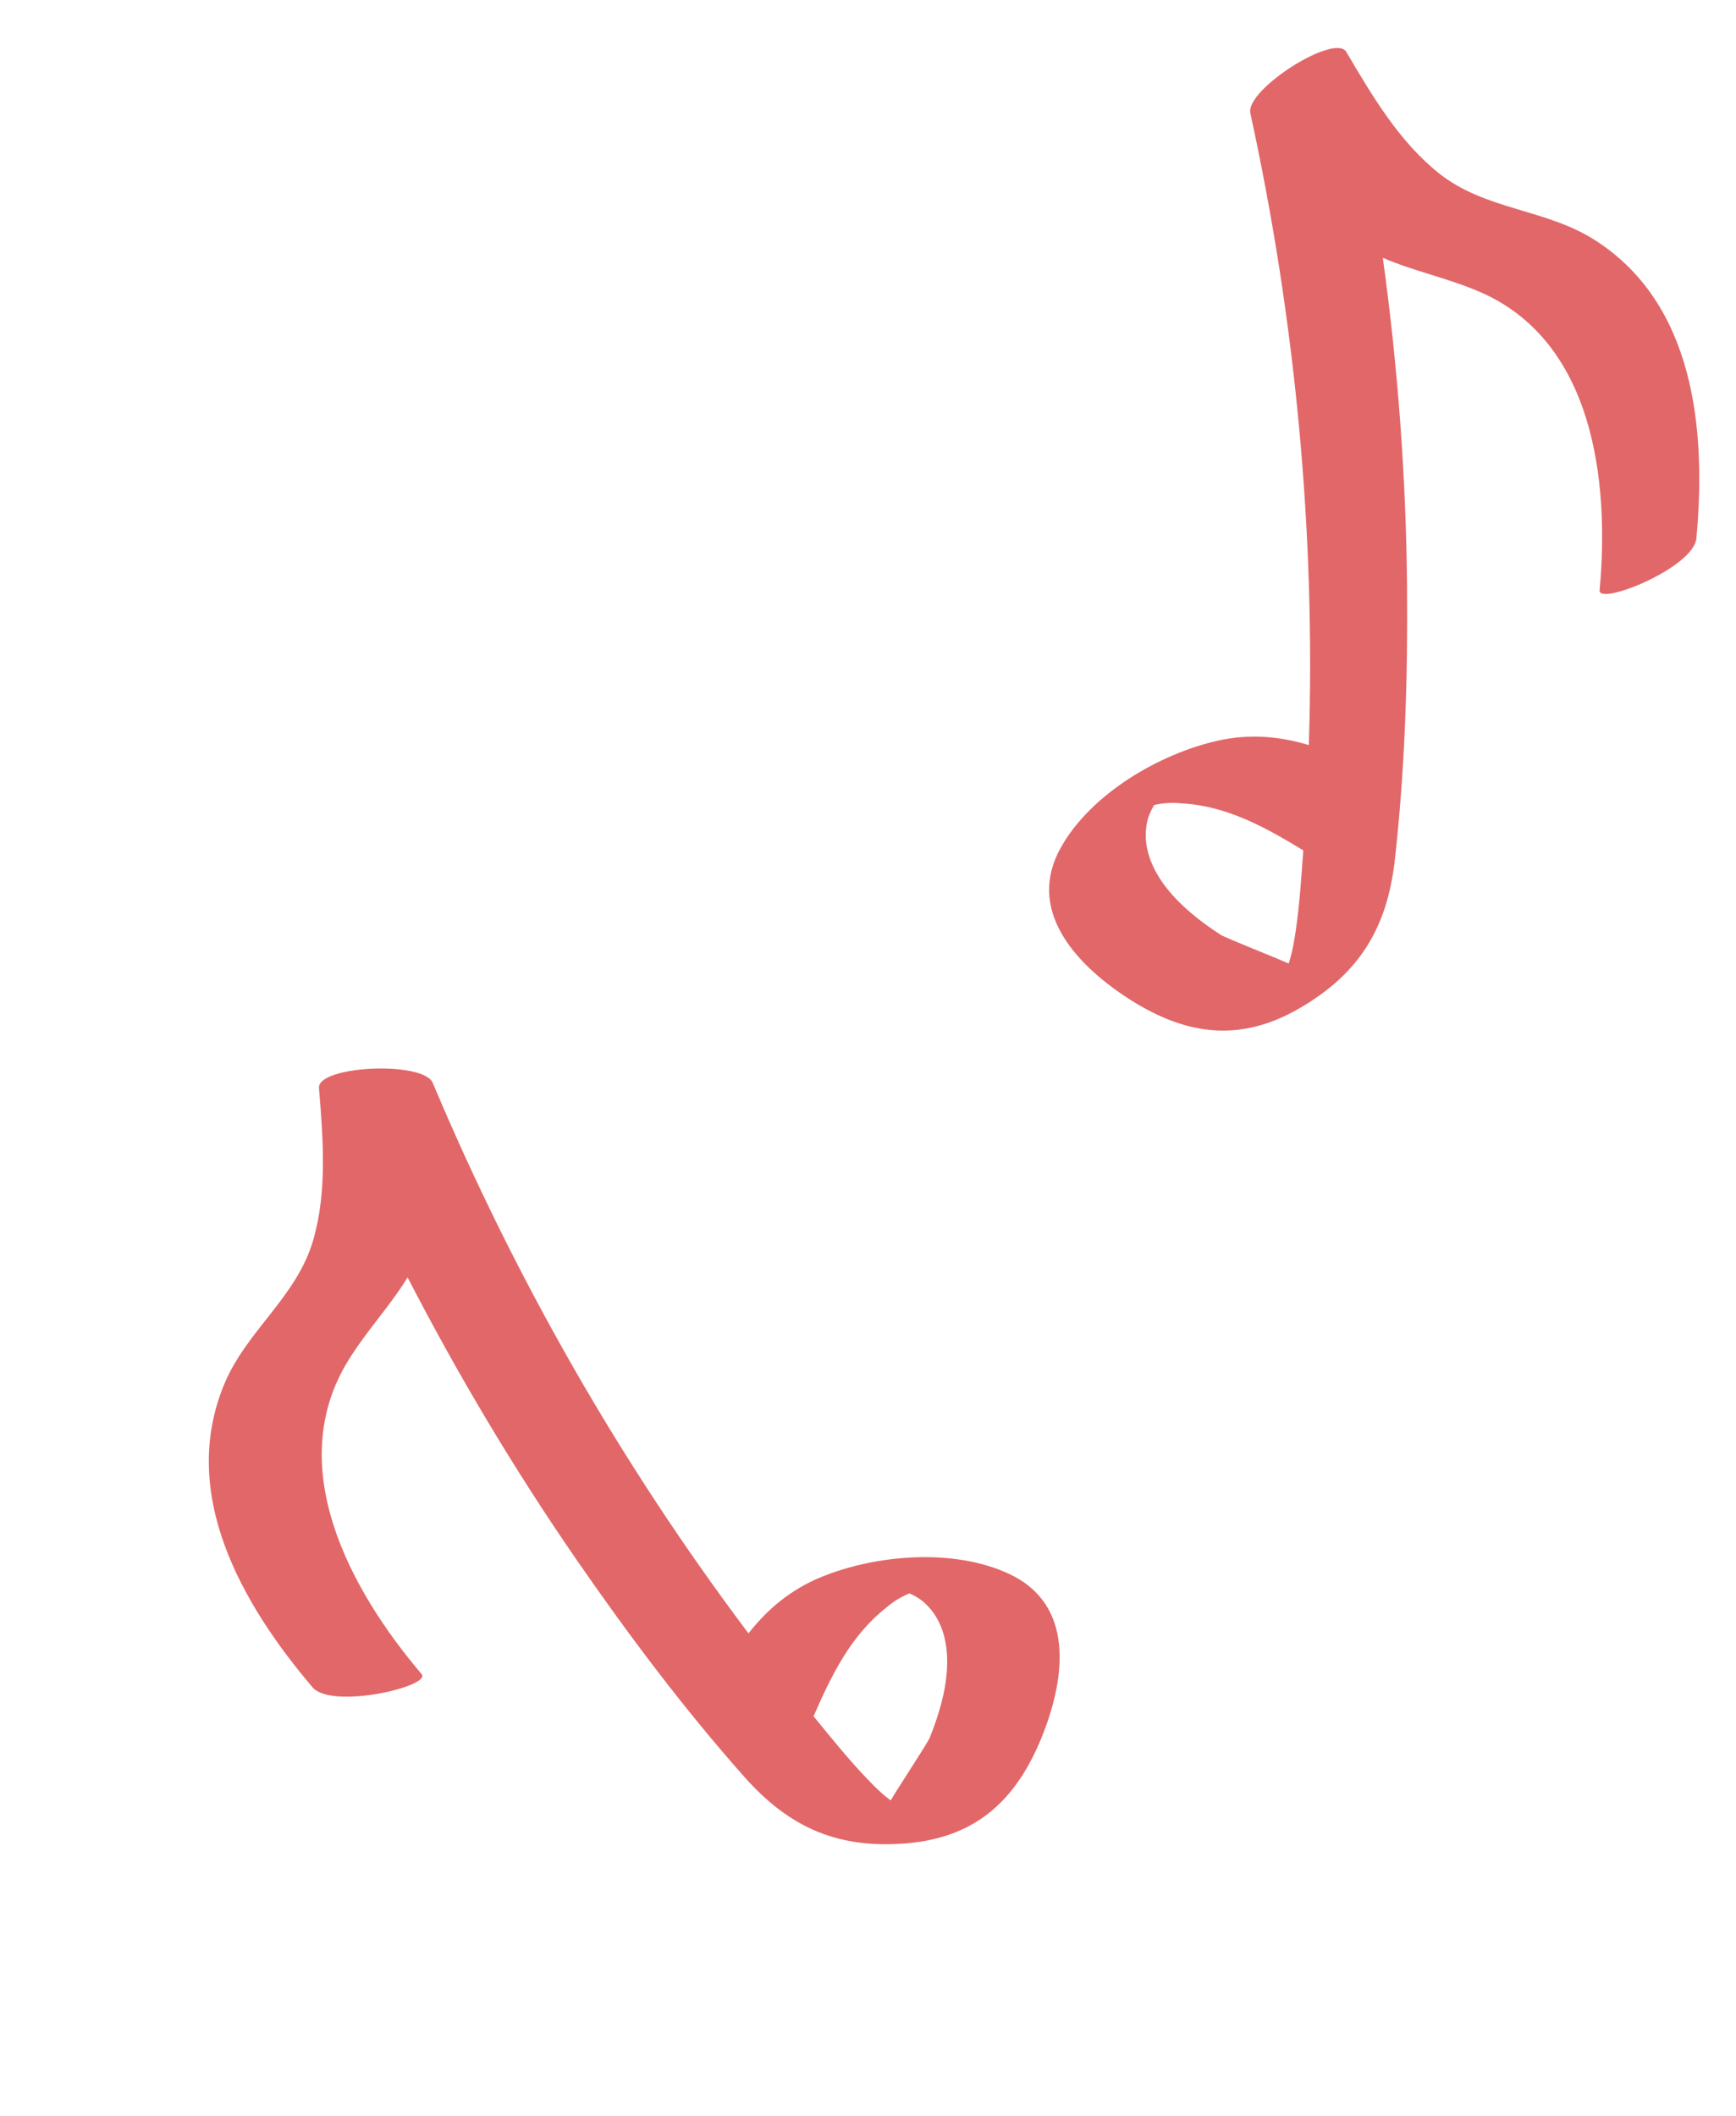
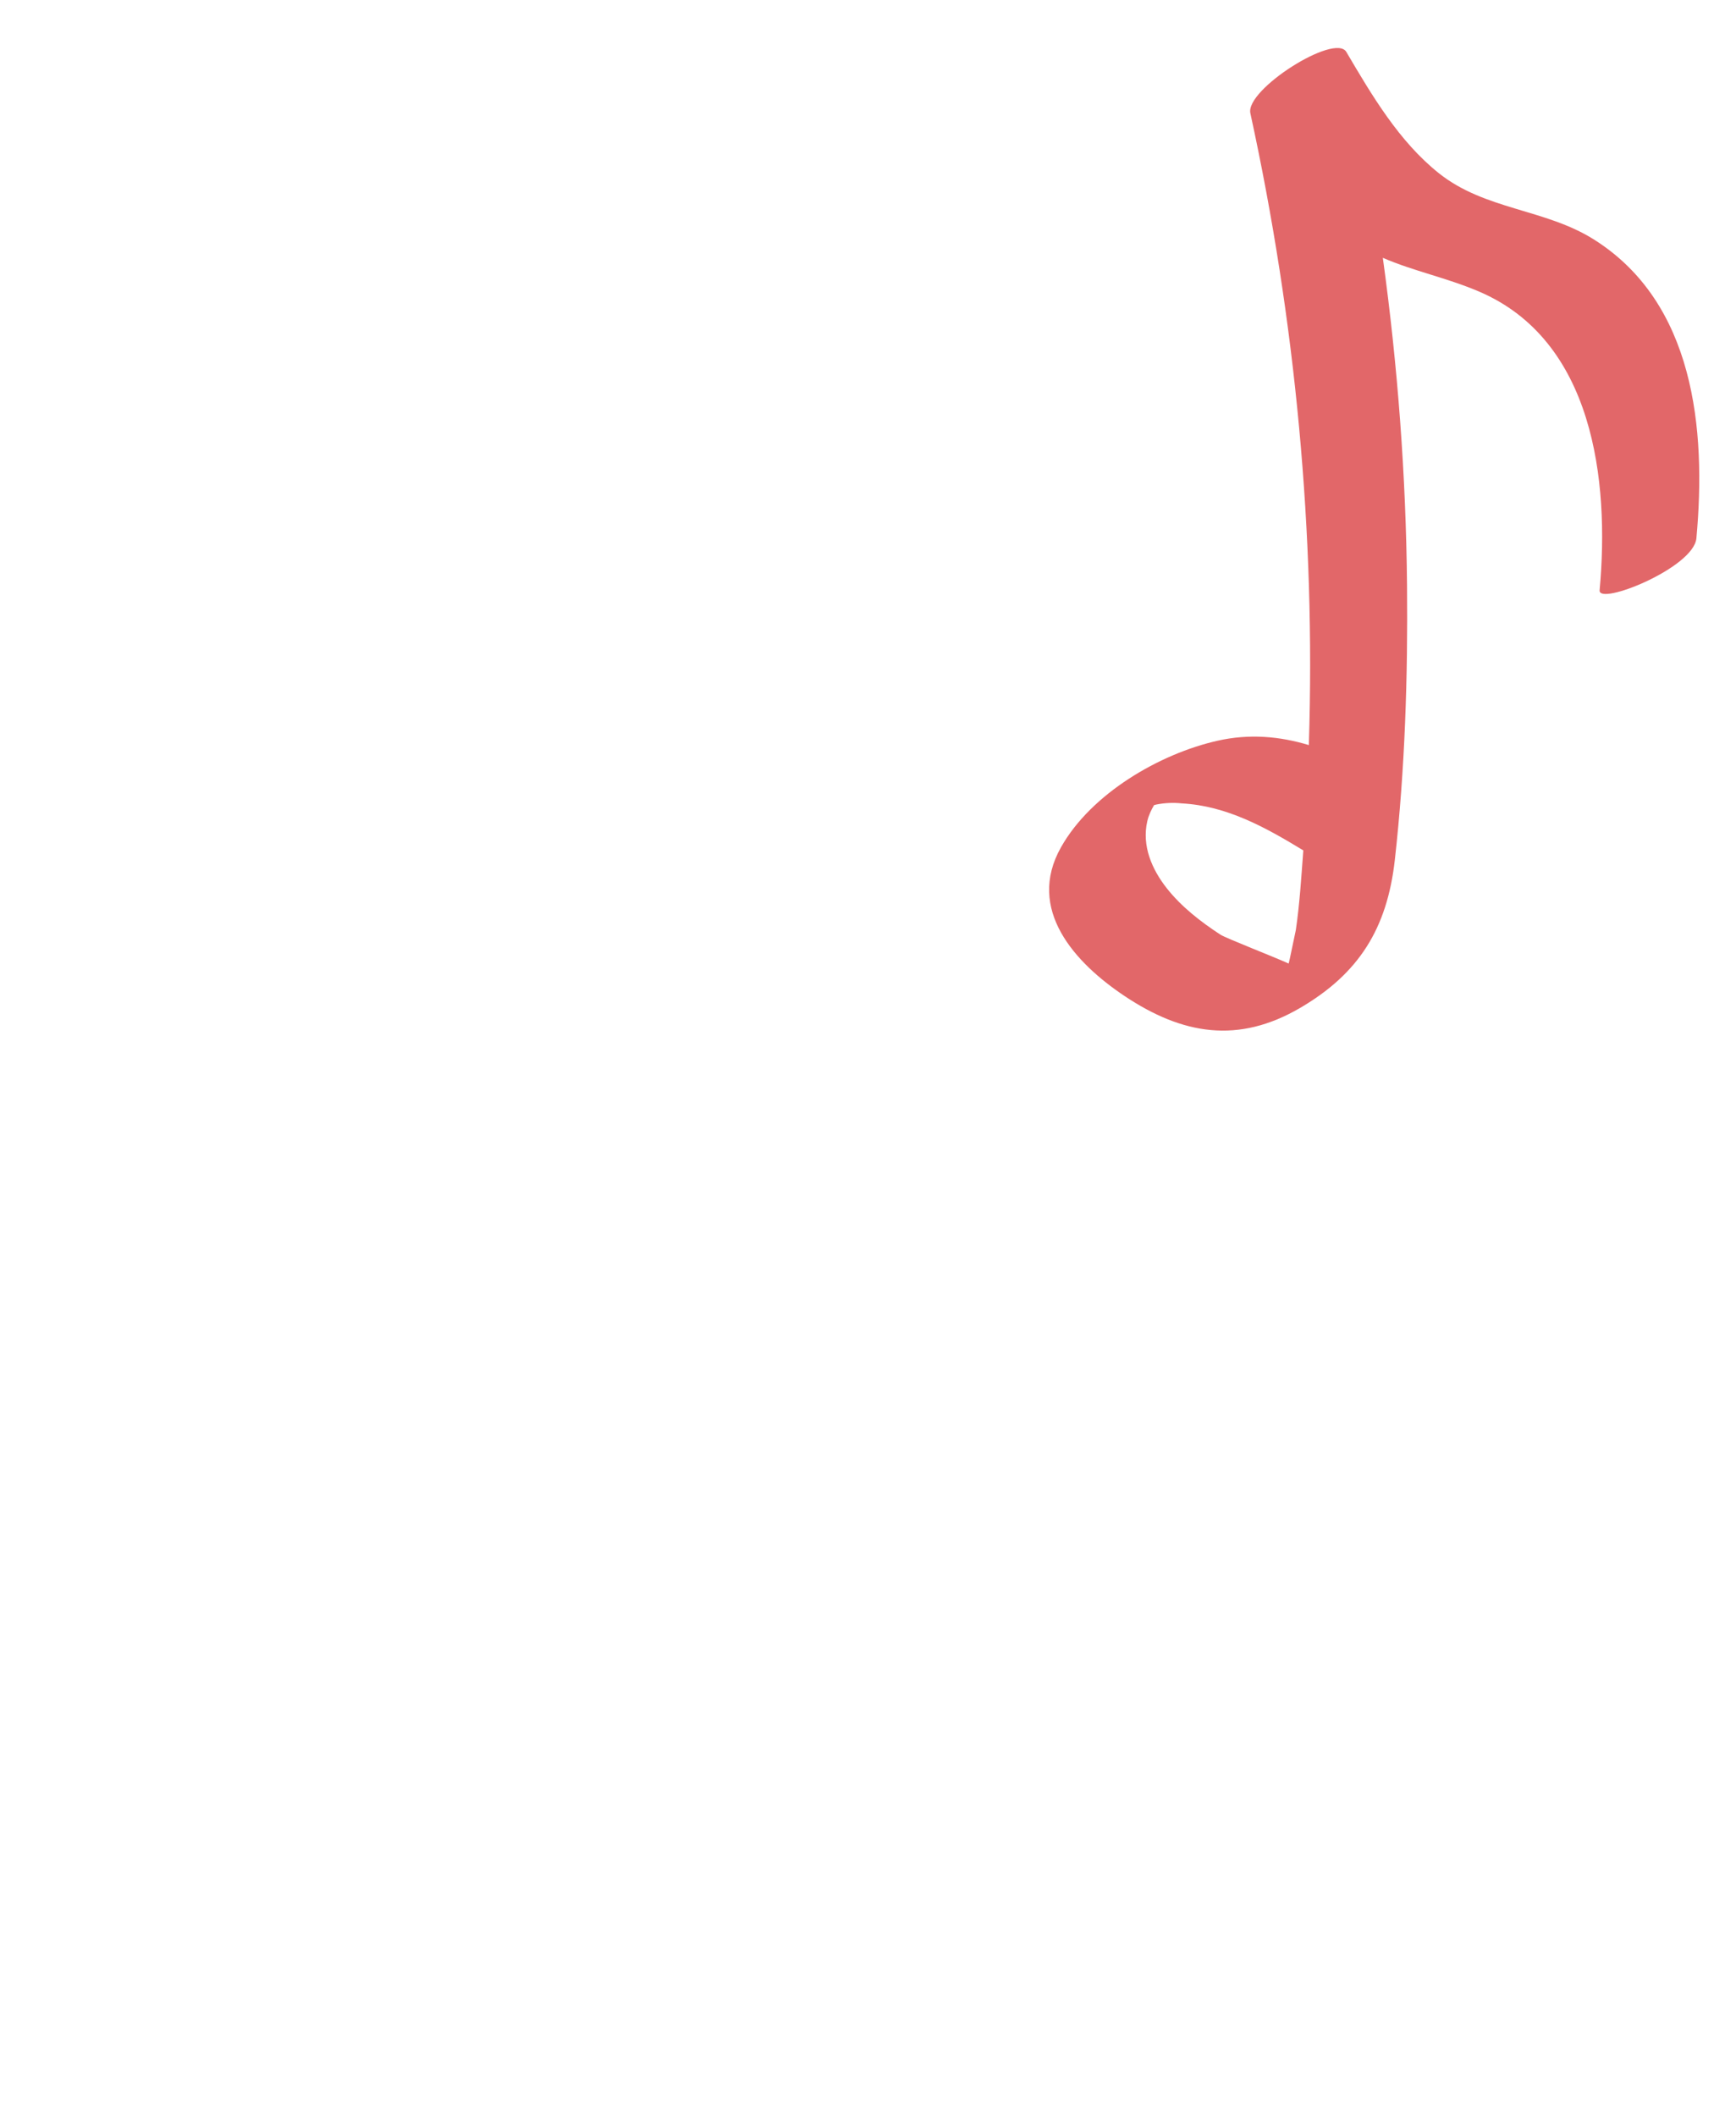
<svg xmlns="http://www.w3.org/2000/svg" width="32" height="39" viewBox="0 0 32 39" fill="none">
-   <path d="M29.379 4.413C28.479 3.847 27.374 3.871 26.523 3.193C25.789 2.608 25.29 1.761 24.817 0.957C24.607 0.602 22.953 1.65 23.048 2.087C23.882 5.911 24.251 9.823 24.126 13.733C23.591 13.572 23.032 13.519 22.438 13.654C21.376 13.895 20.119 14.623 19.559 15.614C18.908 16.765 19.819 17.75 20.727 18.357C21.802 19.075 22.827 19.242 23.965 18.578C25.05 17.944 25.569 17.113 25.711 15.851C25.899 14.175 25.952 12.473 25.936 10.787C25.917 8.766 25.765 6.75 25.49 4.752C26.057 4.998 26.661 5.117 27.264 5.374C29.369 6.274 29.672 8.844 29.486 10.88C29.459 11.171 31.22 10.468 31.27 9.921C31.455 7.905 31.231 5.578 29.379 4.413ZM23.886 17.144C23.858 17.33 23.829 17.521 23.772 17.7C23.767 17.721 23.759 17.74 23.754 17.76C23.507 17.646 22.595 17.292 22.496 17.227C22.135 16.991 21.78 16.717 21.509 16.374C21.235 16.027 21.044 15.592 21.148 15.137C21.174 15.026 21.219 14.932 21.273 14.84C21.287 14.837 21.299 14.834 21.315 14.829C21.47 14.798 21.627 14.791 21.785 14.808C22.614 14.853 23.327 15.25 24.024 15.674C24.023 15.684 24.023 15.694 24.022 15.704C23.986 16.184 23.956 16.668 23.886 17.144Z" fill="#E26769" />
-   <path d="M4.137 25.505C4.547 24.525 5.465 23.909 5.771 22.865C6.035 21.963 5.955 20.984 5.88 20.054C5.847 19.643 7.803 19.548 7.977 19.96C9.495 23.567 11.444 26.98 13.797 30.106C14.142 29.666 14.568 29.302 15.132 29.07C16.139 28.655 17.586 28.528 18.614 29.016C19.808 29.583 19.63 30.913 19.237 31.932C18.771 33.137 18.029 33.864 16.716 33.975C15.464 34.081 14.561 33.7 13.719 32.749C12.6 31.488 11.578 30.125 10.62 28.738C9.473 27.074 8.438 25.338 7.513 23.544C7.191 24.072 6.765 24.517 6.421 25.074C5.217 27.022 6.447 29.299 7.772 30.857C7.96 31.079 6.116 31.517 5.76 31.099C4.448 29.556 3.293 27.524 4.137 25.505ZM15.956 32.757C16.085 32.893 16.219 33.032 16.369 33.147C16.384 33.161 16.402 33.172 16.418 33.185C16.554 32.95 17.096 32.135 17.14 32.025C17.299 31.625 17.432 31.196 17.456 30.76C17.481 30.318 17.387 29.853 17.04 29.541C16.955 29.464 16.863 29.413 16.766 29.369C16.754 29.375 16.742 29.379 16.726 29.385C16.582 29.448 16.449 29.533 16.329 29.638C15.678 30.152 15.323 30.886 14.996 31.634C15.003 31.642 15.009 31.65 15.016 31.658C15.321 32.03 15.624 32.408 15.956 32.757Z" fill="#E26769" />
+   <path d="M29.379 4.413C28.479 3.847 27.374 3.871 26.523 3.193C25.789 2.608 25.29 1.761 24.817 0.957C24.607 0.602 22.953 1.65 23.048 2.087C23.882 5.911 24.251 9.823 24.126 13.733C23.591 13.572 23.032 13.519 22.438 13.654C21.376 13.895 20.119 14.623 19.559 15.614C18.908 16.765 19.819 17.75 20.727 18.357C21.802 19.075 22.827 19.242 23.965 18.578C25.05 17.944 25.569 17.113 25.711 15.851C25.899 14.175 25.952 12.473 25.936 10.787C25.917 8.766 25.765 6.75 25.49 4.752C26.057 4.998 26.661 5.117 27.264 5.374C29.369 6.274 29.672 8.844 29.486 10.88C29.459 11.171 31.22 10.468 31.27 9.921C31.455 7.905 31.231 5.578 29.379 4.413ZM23.886 17.144C23.767 17.721 23.759 17.74 23.754 17.76C23.507 17.646 22.595 17.292 22.496 17.227C22.135 16.991 21.78 16.717 21.509 16.374C21.235 16.027 21.044 15.592 21.148 15.137C21.174 15.026 21.219 14.932 21.273 14.84C21.287 14.837 21.299 14.834 21.315 14.829C21.47 14.798 21.627 14.791 21.785 14.808C22.614 14.853 23.327 15.25 24.024 15.674C24.023 15.684 24.023 15.694 24.022 15.704C23.986 16.184 23.956 16.668 23.886 17.144Z" fill="#E26769" />
</svg>